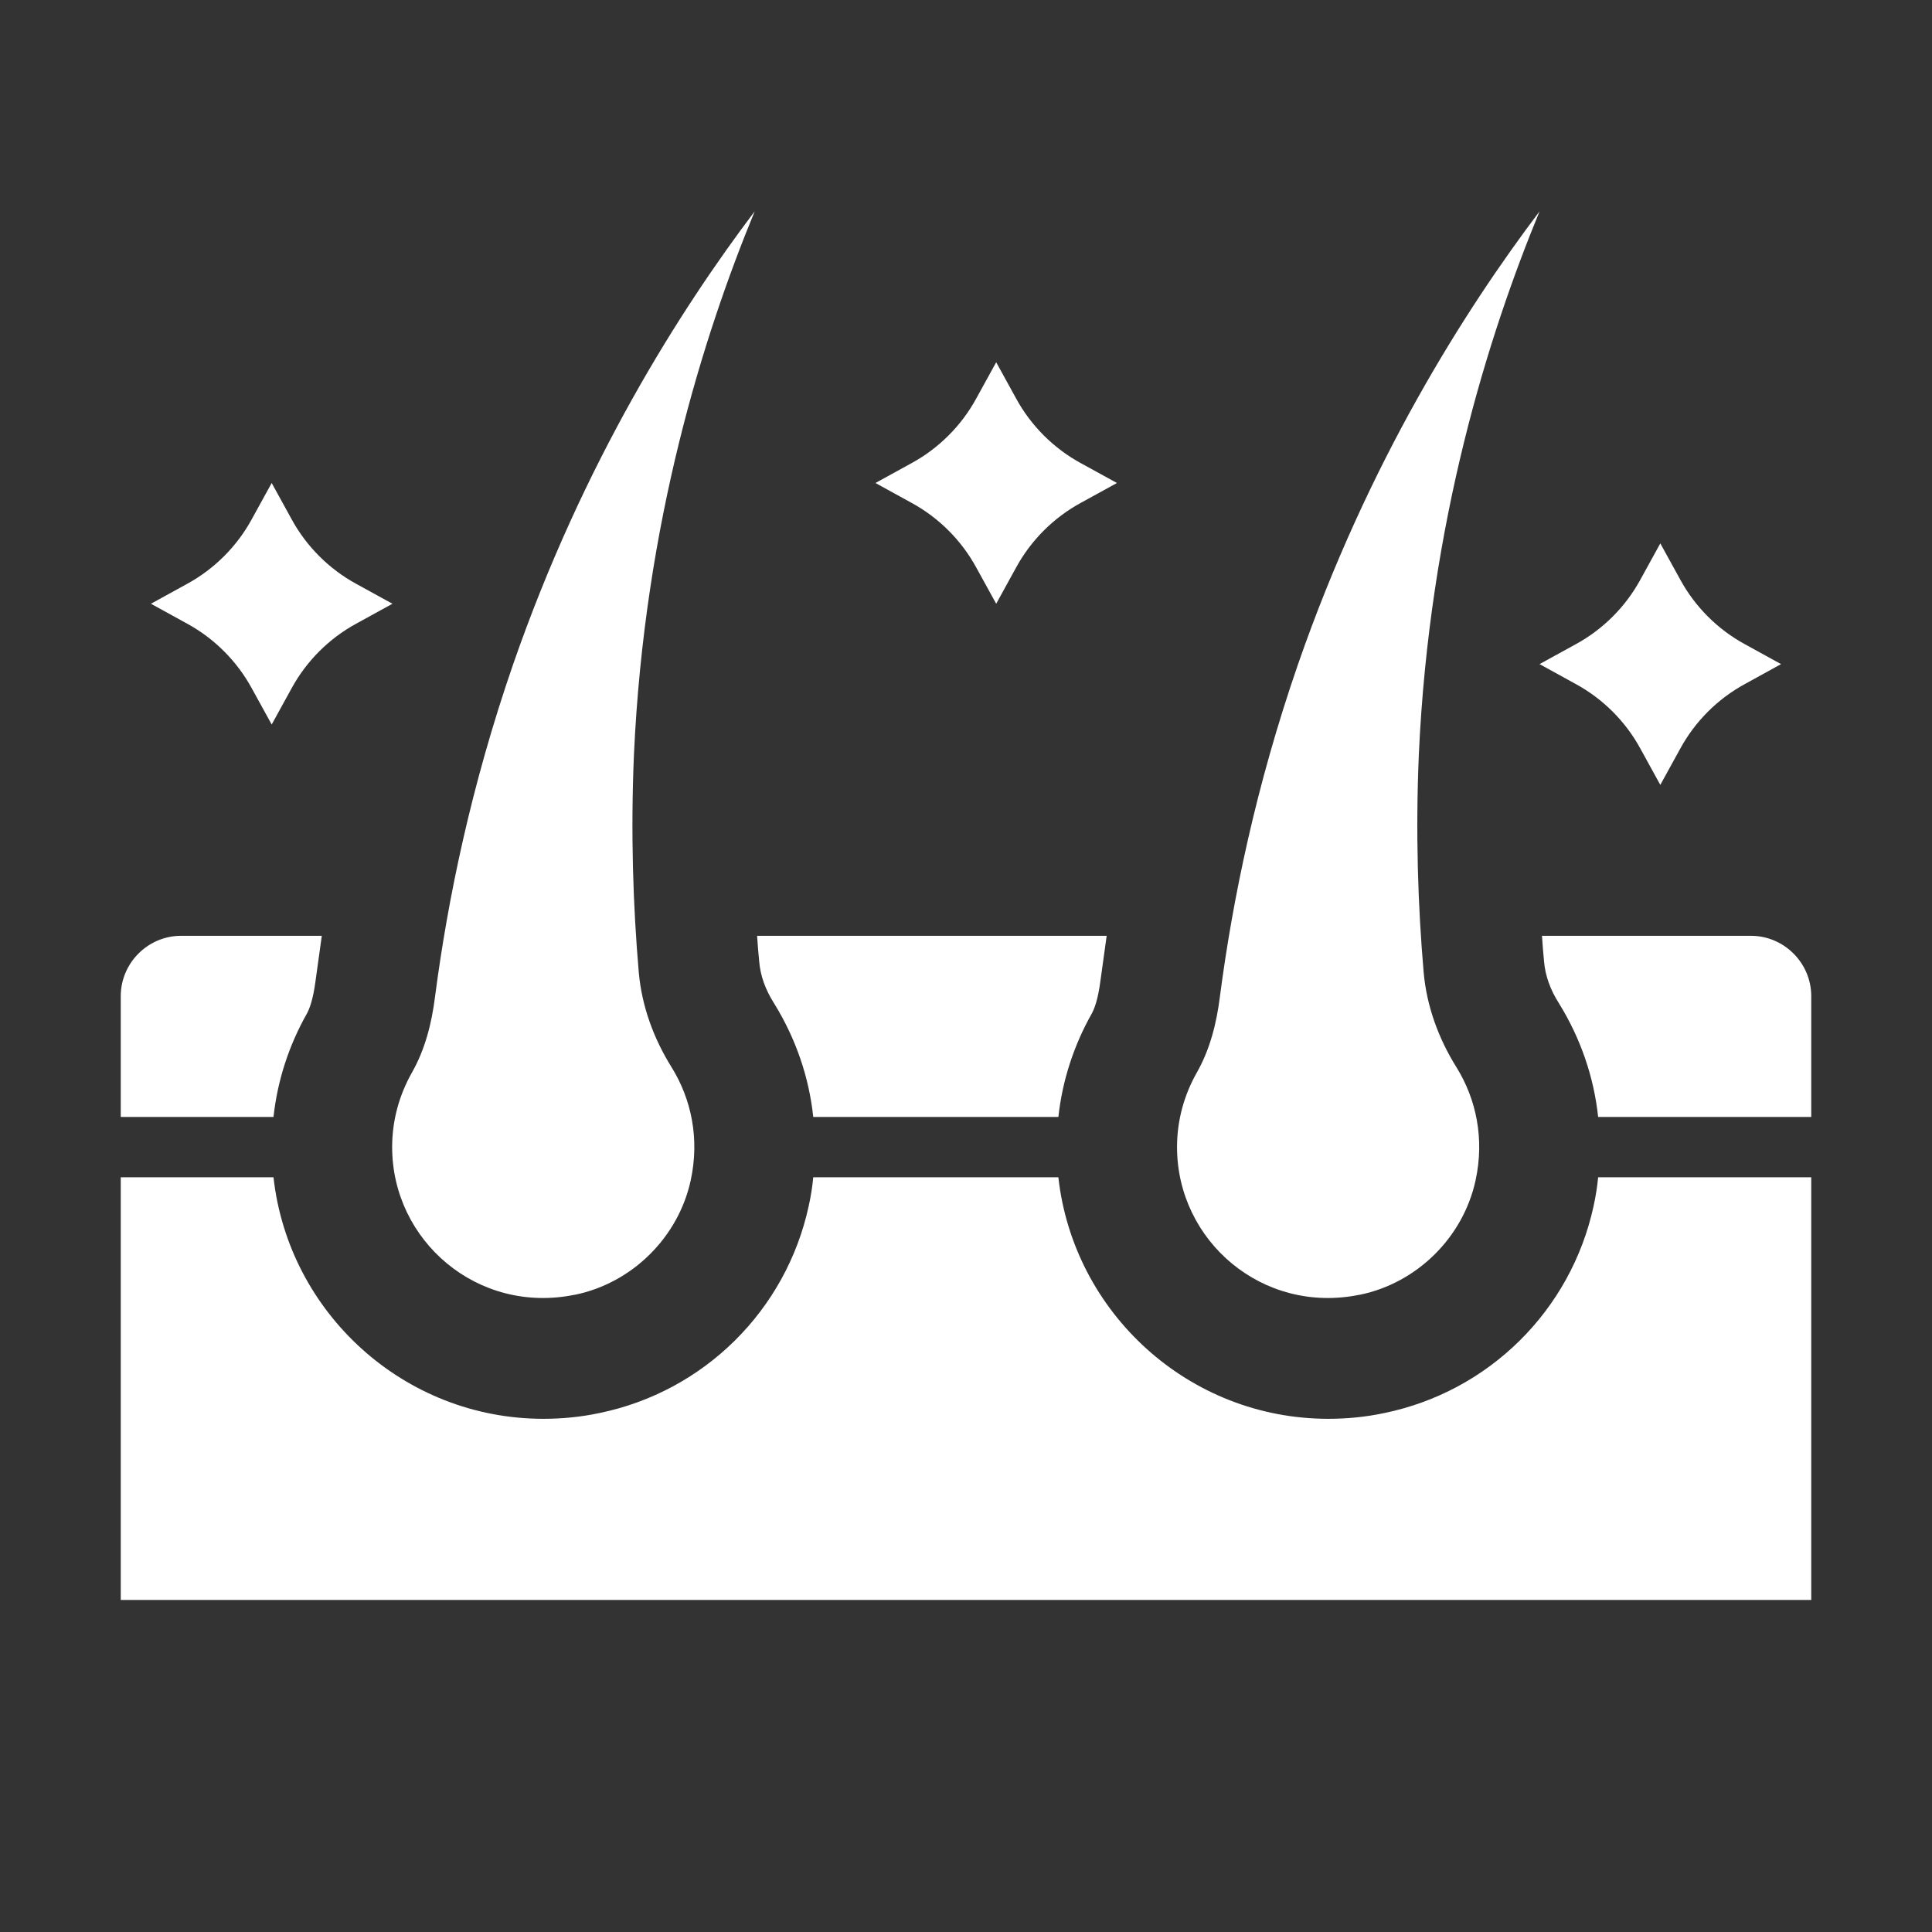
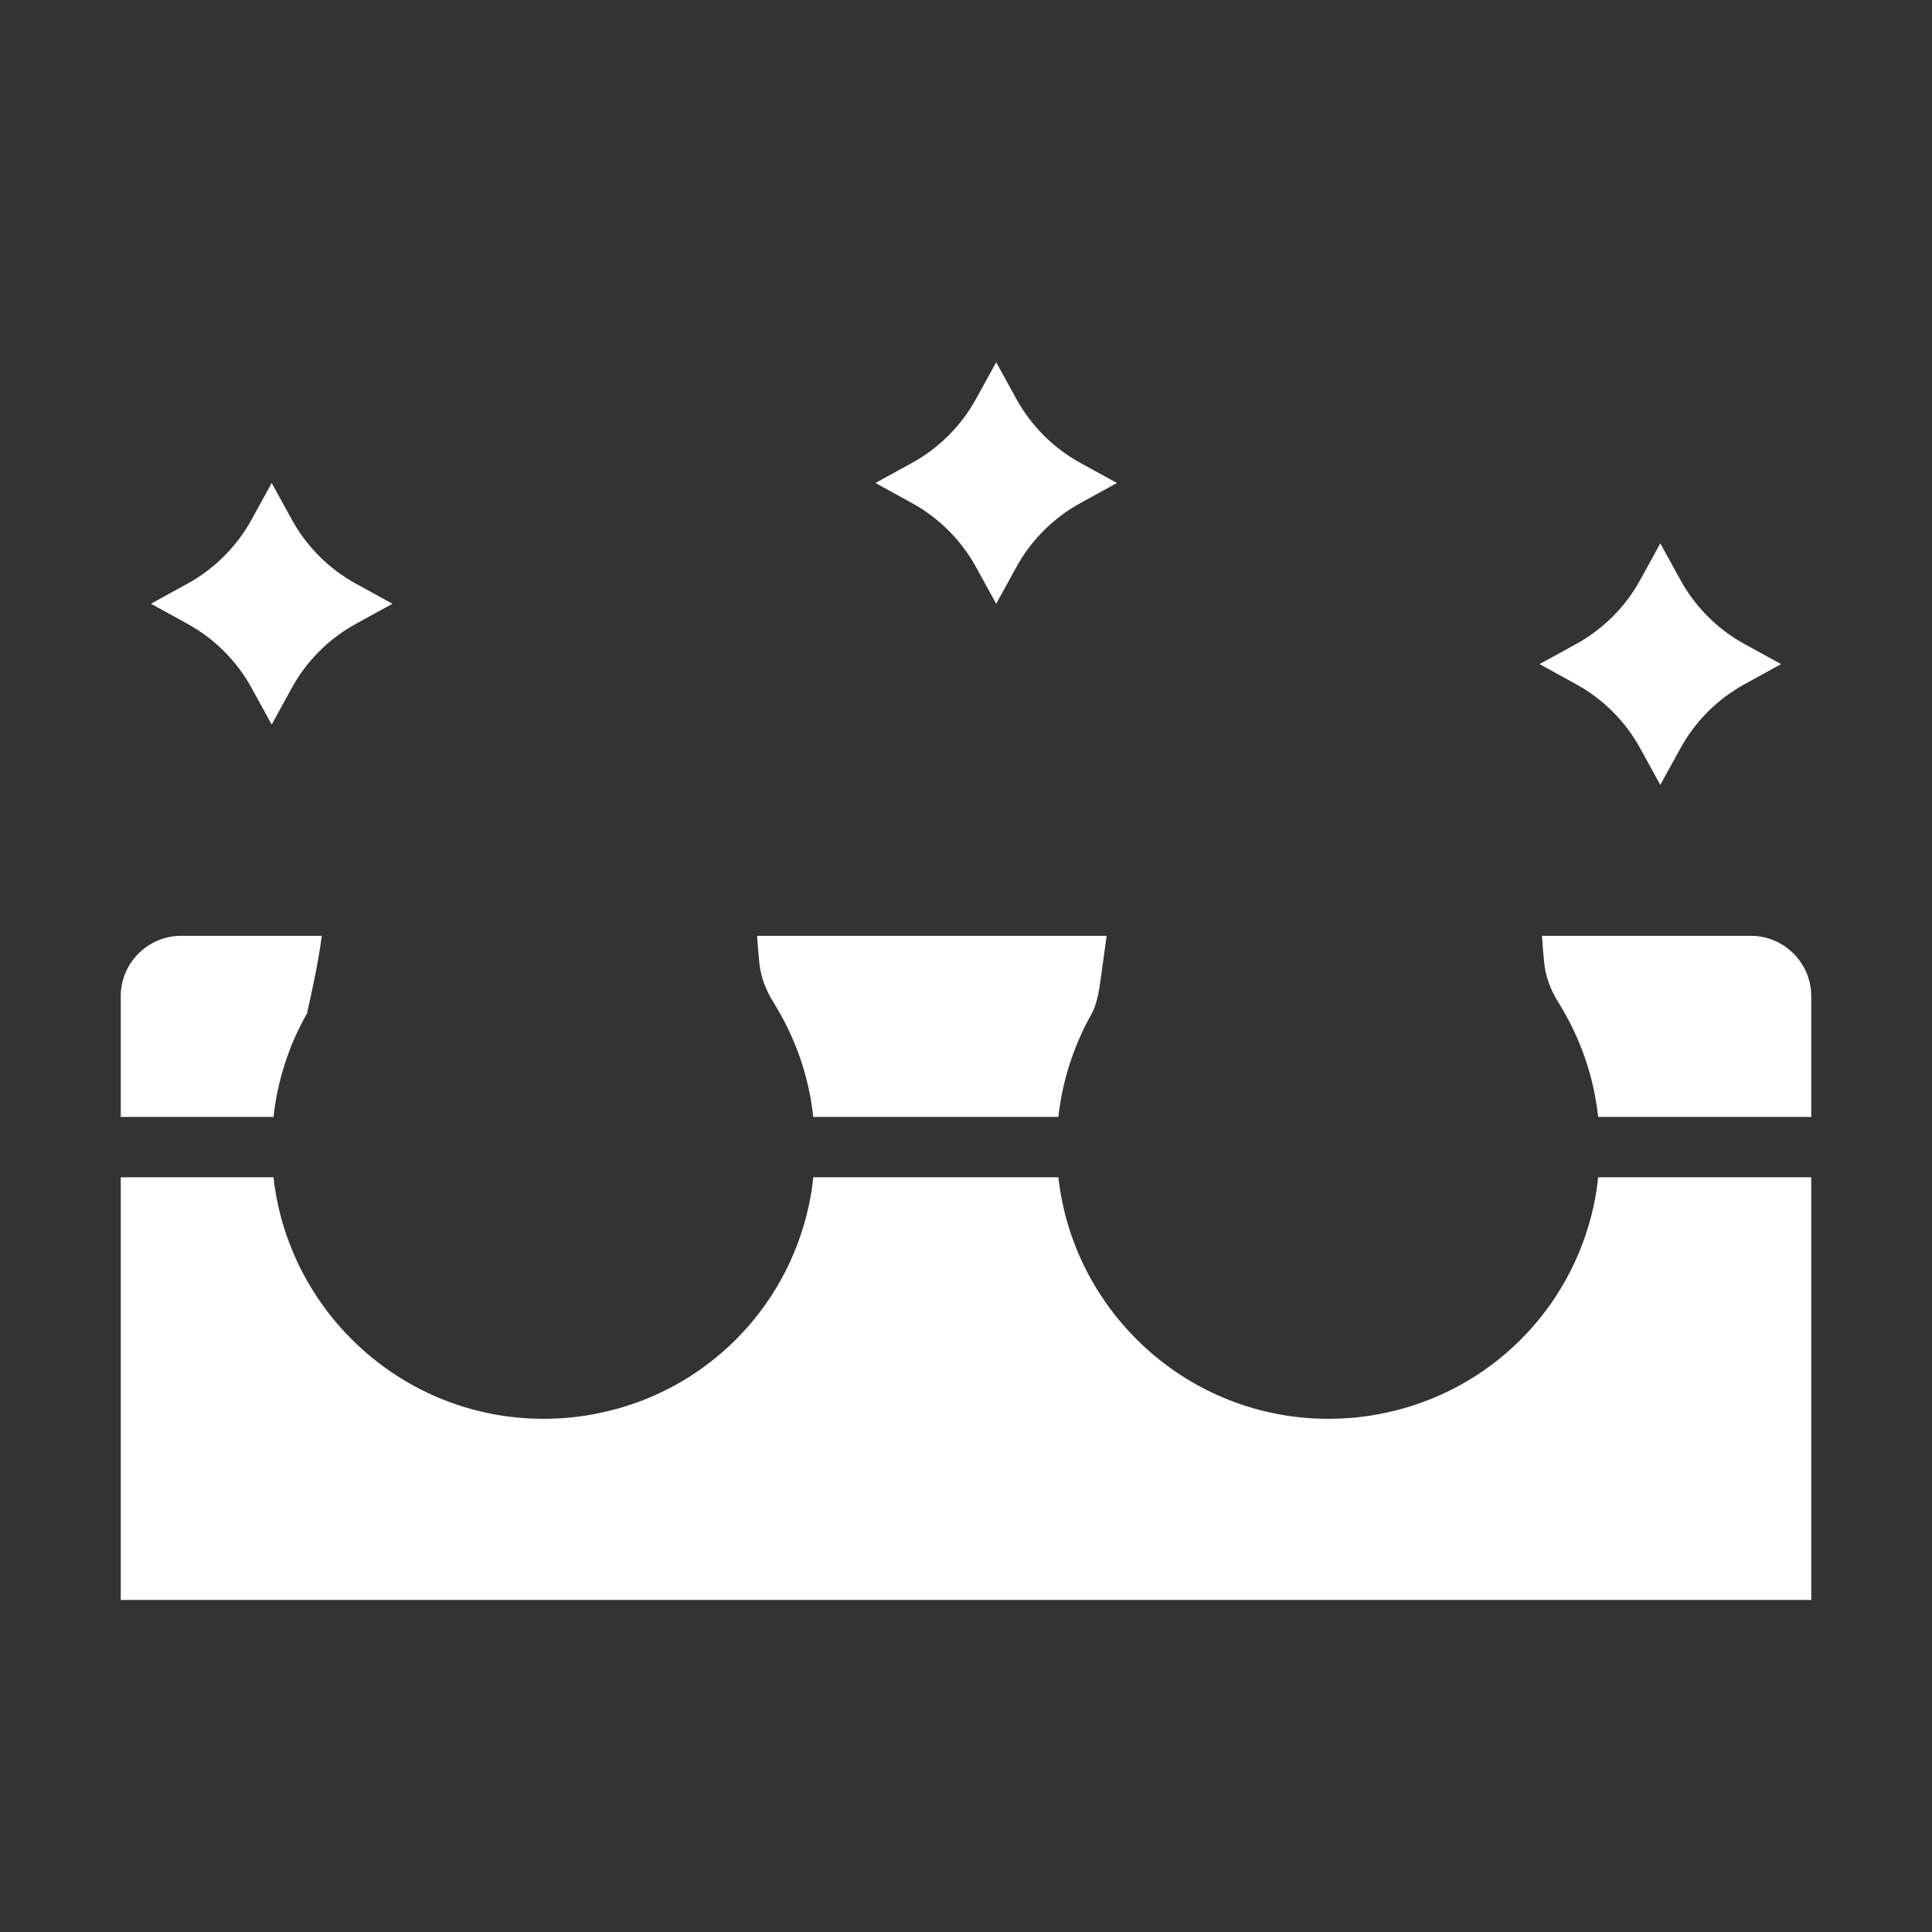
<svg xmlns="http://www.w3.org/2000/svg" width="78" height="78" viewBox="0 0 78 78" fill="none">
  <rect x="0" y="0" width="78" height="78" fill="#333333" stroke="none" />
-   <path d="M12.395 40.913C12.492 40.731 12.638 40.365 12.736 39.622C12.821 39.012 12.907 38.391 12.992 37.781H7.312C5.972 37.781 4.875 38.878 4.875 40.219V45.094H11.042C11.2 43.631 11.663 42.205 12.395 40.913Z" fill="white" />
+   <path d="M12.395 40.913C12.821 39.012 12.907 38.391 12.992 37.781H7.312C5.972 37.781 4.875 38.878 4.875 40.219V45.094H11.042C11.2 43.631 11.663 42.205 12.395 40.913Z" fill="white" />
  <path d="M31.261 40.523C32.126 41.925 32.663 43.485 32.833 45.094H42.73C42.888 43.631 43.351 42.205 44.082 40.913C44.18 40.731 44.326 40.365 44.424 39.622C44.509 39.012 44.594 38.391 44.679 37.781H30.566C30.591 38.135 30.615 38.488 30.652 38.829C30.701 39.39 30.895 39.951 31.261 40.523Z" fill="white" />
  <path d="M70.688 37.781H62.254C62.278 38.135 62.303 38.488 62.339 38.829C62.388 39.39 62.583 39.951 62.949 40.523C63.814 41.925 64.35 43.485 64.521 45.094H73.125V40.219C73.125 38.878 72.028 37.781 70.688 37.781Z" fill="white" />
-   <path d="M54.905 52.272C57.209 51.797 59.073 49.957 59.573 47.653C59.939 45.971 59.597 44.375 58.805 43.095C58.074 41.925 57.599 40.621 57.477 39.256C57.245 36.575 57.148 33.625 57.282 30.469C57.708 21.072 60.097 13.528 62.157 8.531C59.146 12.517 55.246 18.635 52.407 26.812C50.7 31.748 49.762 36.319 49.25 40.243C49.116 41.316 48.848 42.376 48.312 43.314C47.812 44.204 47.52 45.216 47.52 46.312C47.52 50.091 50.969 53.077 54.893 52.272H54.905Z" fill="white" />
-   <path d="M23.218 52.272C25.521 51.797 27.386 49.957 27.886 47.653C28.251 45.971 27.91 44.375 27.118 43.095C26.386 41.925 25.911 40.621 25.789 39.256C25.558 36.575 25.46 33.625 25.594 30.469C26.021 21.072 28.41 13.528 30.469 8.531C27.459 12.517 23.559 18.635 20.719 26.812C19.013 31.748 18.075 36.319 17.563 40.243C17.429 41.316 17.16 42.376 16.624 43.314C16.125 44.204 15.832 45.216 15.832 46.312C15.832 50.091 19.281 53.077 23.206 52.272H23.218Z" fill="white" />
  <path d="M10.164 27.788L10.969 29.25L11.773 27.788C12.37 26.691 13.284 25.777 14.381 25.179L15.844 24.375L14.381 23.571C13.284 22.973 12.37 22.059 11.773 20.962L10.969 19.5L10.164 20.962C9.567 22.059 8.653 22.973 7.556 23.571L6.094 24.375L7.556 25.179C8.653 25.777 9.567 26.691 10.164 27.788Z" fill="white" />
  <path d="M39.414 22.913L40.219 24.375L41.023 22.913C41.62 21.816 42.534 20.902 43.631 20.304L45.094 19.5L43.631 18.696C42.534 18.098 41.62 17.184 41.023 16.087L40.219 14.625L39.414 16.087C38.817 17.184 37.903 18.098 36.806 18.696L35.344 19.5L36.806 20.304C37.903 20.902 38.817 21.816 39.414 22.913Z" fill="white" />
  <path d="M63.619 27.617C64.716 28.214 65.63 29.128 66.227 30.225L67.031 31.688L67.836 30.225C68.433 29.128 69.347 28.214 70.444 27.617L71.906 26.812L70.444 26.008C69.347 25.411 68.433 24.497 67.836 23.4L67.031 21.938L66.227 23.4C65.63 24.497 64.716 25.411 63.619 26.008L62.156 26.812L63.619 27.617Z" fill="white" />
  <path d="M64.338 48.689C63.424 52.906 60.109 56.184 55.88 57.05C55.136 57.208 54.381 57.281 53.625 57.281C47.994 57.281 43.339 53.003 42.729 47.531H32.833C32.797 47.921 32.736 48.299 32.65 48.689C31.736 52.906 28.421 56.184 24.192 57.05C23.449 57.208 22.693 57.281 21.938 57.281C16.307 57.281 11.651 53.003 11.042 47.531H4.875V64.594H73.125V47.531H64.521C64.484 47.921 64.423 48.299 64.338 48.689Z" fill="white" />
</svg>